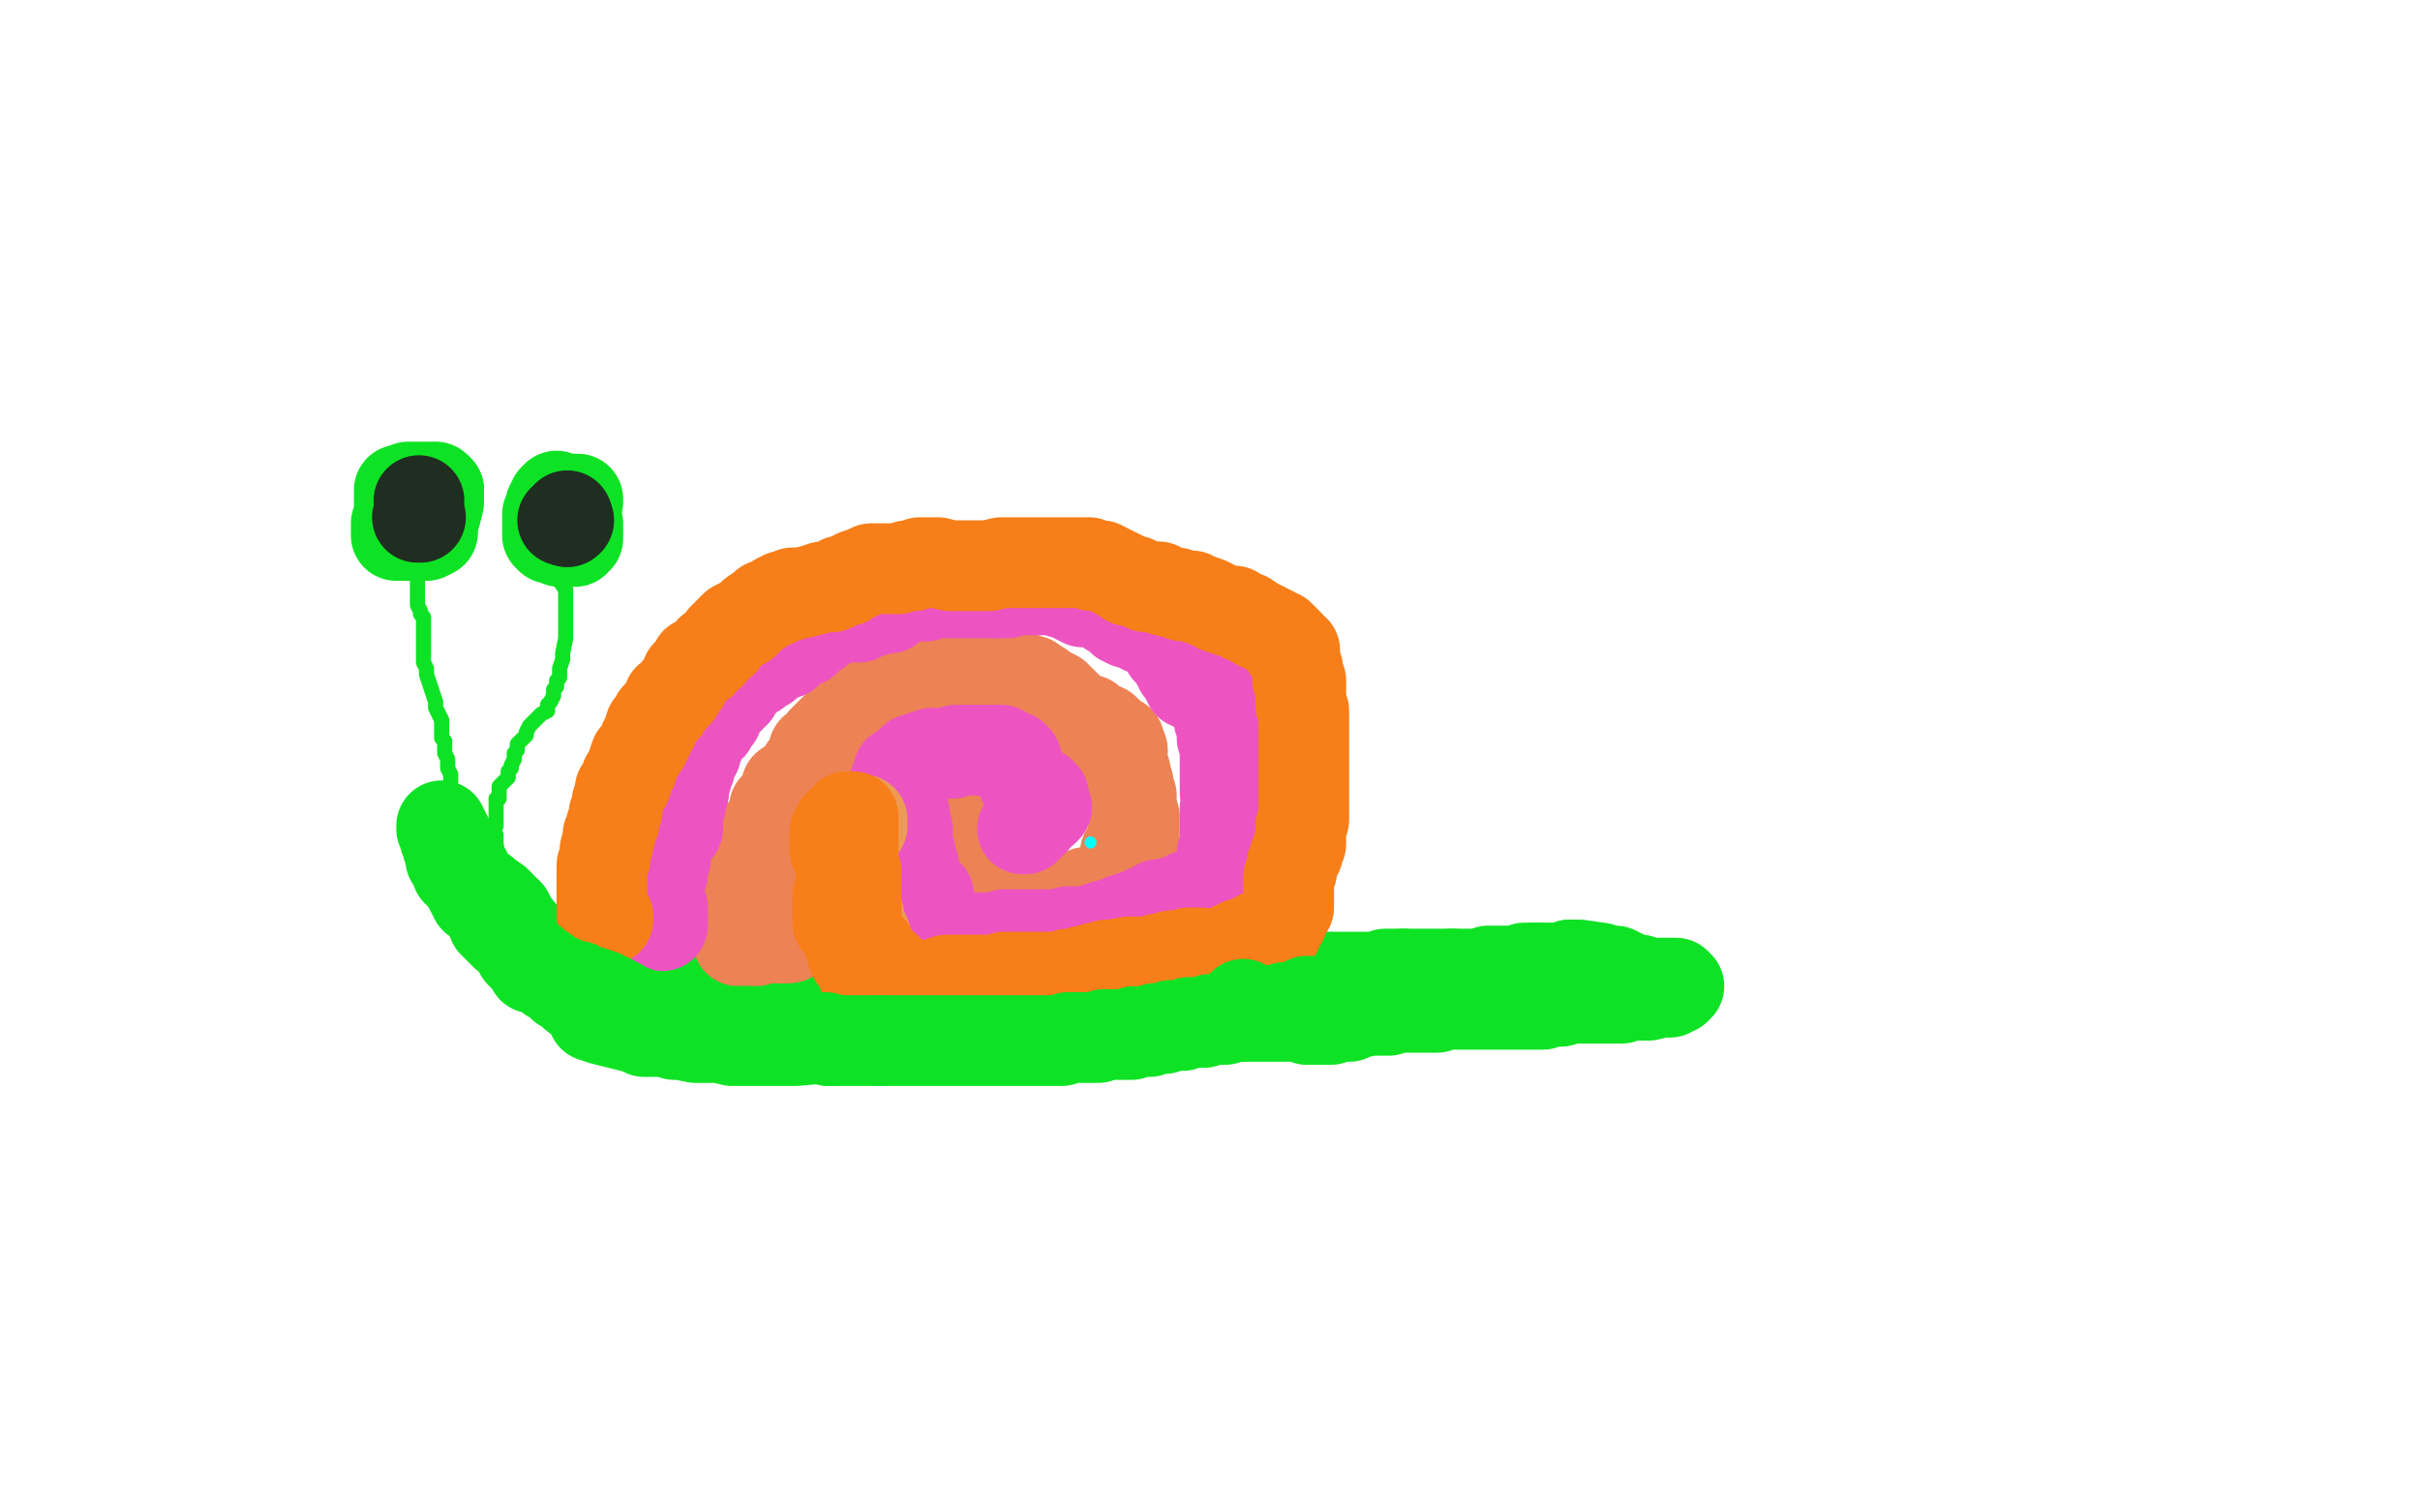
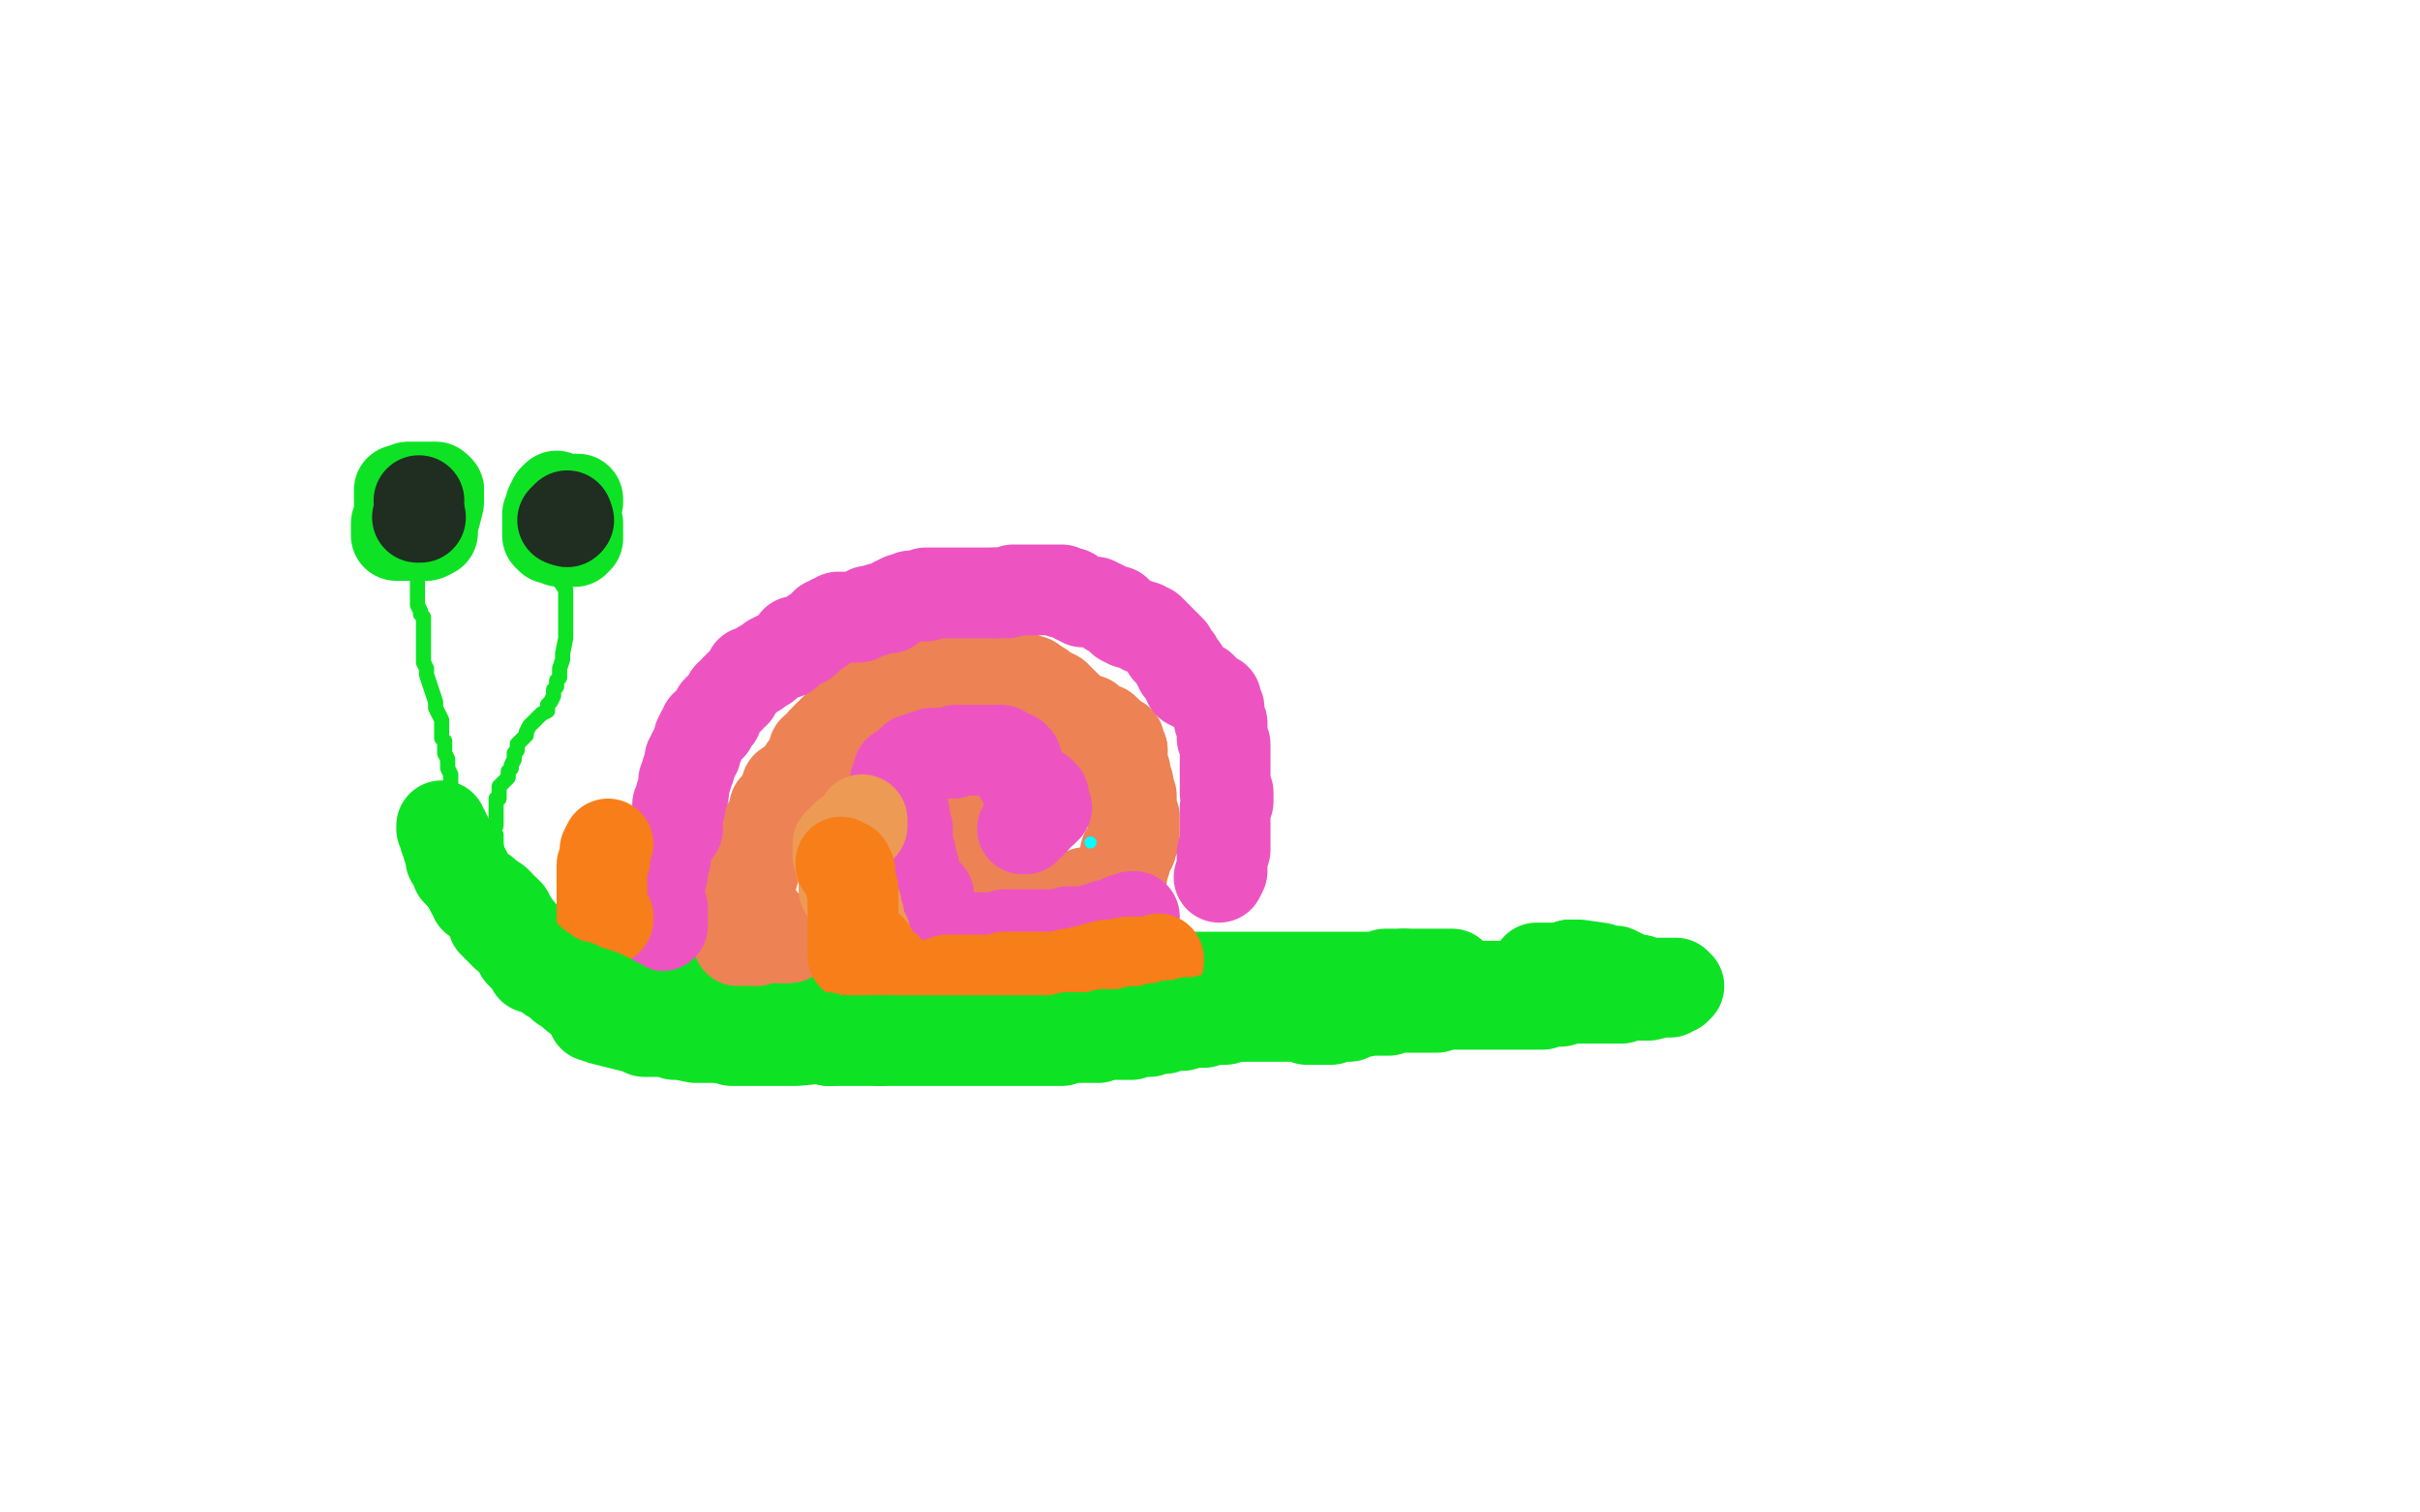
<svg xmlns="http://www.w3.org/2000/svg" width="800" height="500" version="1.1" style="stroke-antialiasing: false">
  <desc>This SVG has been created on https://colorillo.com/</desc>
  <rect x="0" y="0" width="800" height="500" style="fill: rgb(255,255,255); stroke-width:0" />
  <polyline points="132,162 132,163 132,163 132,165 132,165 132,166 132,166 132,167 132,167 132,169 132,169 132,170 132,170 131,173 131,173 131,174 131,174 131,176 131,176 131,177 133,177 134,177 135,177 136,177 137,177 139,177 140,177 141,177 142,176" style="fill: none; stroke: #0de324; stroke-width: 30; stroke-linejoin: round; stroke-linecap: round; stroke-antialiasing: false; stroke-antialias: 0; opacity: 1.0" />
  <polyline points="143,172 144,170 145,166 145,165 145,164 145,162" style="fill: none; stroke: #0de324; stroke-width: 30; stroke-linejoin: round; stroke-linecap: round; stroke-antialiasing: false; stroke-antialias: 0; opacity: 1.0" />
  <polyline points="142,176 143,176 143,175 143,174 143,173 143,172" style="fill: none; stroke: #0de324; stroke-width: 30; stroke-linejoin: round; stroke-linecap: round; stroke-antialiasing: false; stroke-antialias: 0; opacity: 1.0" />
  <polyline points="145,162 144,161 142,161 140,161 139,161 137,161 136,161 135,161 135,162 134,163 133,165 133,166 133,170 133,171 133,173 133,174 133,176 133,177 134,177 135,177 136,177 138,177 139,177 140,177 140,176 142,174" style="fill: none; stroke: #0de324; stroke-width: 30; stroke-linejoin: round; stroke-linecap: round; stroke-antialiasing: false; stroke-antialias: 0; opacity: 1.0" />
  <polyline points="184,164 183,165 183,165 183,167 183,167 182,167 182,167 182,169 182,169 182,170 182,170 181,170 181,170 181,171 181,171 181,172 181,173 181,175 181,177 182,178 183,178 185,179 186,179 187,179 188,179 189,179 190,179 190,178 191,178 191,177 191,176 191,174 191,173 190,172 190,171 190,169 190,168 190,167 191,166 191,165 189,165 188,165 187,165 187,166 186,166 185,167 186,168 186,169 186,171 187,174" style="fill: none; stroke: #0de324; stroke-width: 30; stroke-linejoin: round; stroke-linecap: round; stroke-antialiasing: false; stroke-antialias: 0; opacity: 1.0" />
  <polyline points="138,182 138,183 138,183 138,185 138,185 138,186 138,186 138,188 138,188 138,189 138,189 138,192 138,192 138,195 138,195 138,198 138,198 138,200 138,200 139,202 139,203 140,204 140,206 140,208 140,209 140,211 140,212 140,214 140,215 140,217 140,219 141,221 141,223 142,226 143,229 144,232 144,234 145,236 146,238 146,240 146,242 146,244 147,245 147,247 147,249 148,251 148,252 148,254 149,256 149,259 149,261 150,263 150,267 150,270 151,273 152,275 153,278 153,280 153,281 153,282 153,283 153,284 154,284 154,285 154,287 155,289 155,290 156,290 156,289 155,289 155,287 155,286 155,285" style="fill: none; stroke: #0de324; stroke-width: 5; stroke-linejoin: round; stroke-linecap: round; stroke-antialiasing: false; stroke-antialias: 0; opacity: 1.0" />
  <polyline points="185,191 185,192 185,192 187,195 187,195 187,196 187,196 187,199 187,199 187,200 187,200 187,203 187,203 187,205 187,205 187,209 187,209 187,211 187,211 186,216 186,218 185,221 185,222 185,223 185,224 184,225 184,227 183,228 183,230 182,232 181,233 181,235 179,236 177,238 175,240 174,242 174,243 172,245 171,246 171,248 170,249 170,251 169,253 169,254 168,255 168,256 168,257 167,258 166,259 165,260 165,261 165,262 165,263 165,264 164,264 164,265 164,267 164,268 164,269 164,270 164,271 164,272 164,273 163,274 163,275 163,276 164,276 164,278 164,280 163,281 163,283 163,285 163,286 163,287 162,287 162,288 162,289 158,288" style="fill: none; stroke: #0de324; stroke-width: 5; stroke-linejoin: round; stroke-linecap: round; stroke-antialiasing: false; stroke-antialias: 0; opacity: 1.0" />
  <polyline points="149,282 151,282 151,282 151,283 151,283 152,283 152,283 152,284 152,284 153,286 153,287 154,288 154,289 154,291 155,292 157,294 158,294 159,295 160,295 161,296 164,298 165,299 165,300 167,301 168,302 168,303 169,304 171,307 172,308 173,310 174,311 174,312 176,313 177,315 177,316 178,316 179,316 181,317 183,318 186,319 187,320 191,322 193,323 196,323 197,324 199,324 201,324 202,325 204,325 205,325 211,327 217,328 219,328 222,328 223,328 225,328 228,329 233,329 236,330 239,330 240,330 242,330 243,331 247,331 248,331 251,331 252,331 253,331 257,331 260,331 263,332 268,332 271,332 274,332 276,332 278,332 279,332 281,332 282,332 285,332 286,332 288,332 289,332 292,332 293,332 295,332 298,331 299,331 301,331 303,331 304,331 307,331 308,331 310,331 311,331 314,331 317,331 319,330 323,330 325,330 327,330 328,330 330,330 331,329 333,329 334,329 337,329 338,329 340,328 344,328 347,328 348,328 351,328 352,327 353,327 354,327 356,327 358,326 362,326 365,325 367,325 369,325 371,325 372,325 375,325 376,325 378,324 379,324 381,324 382,324 384,324 386,324 388,324 389,323 391,323 393,323 395,323 396,323 398,323 399,323 402,323 403,323 406,323 407,323 409,323 411,323 413,323 414,323 416,323 419,323 420,323 423,323 424,323 426,323 428,323 430,323 431,323 432,323 433,323 434,323 435,323 437,323 438,323 440,323 441,323 444,323 445,323 447,323 449,323 452,323 455,323 458,322 459,322 461,322 462,322 463,322 464,322" style="fill: none; stroke: #0de324; stroke-width: 30; stroke-linejoin: round; stroke-linecap: round; stroke-antialiasing: false; stroke-antialias: 0; opacity: 1.0" />
  <polyline points="508,320 511,320 513,320 514,320 516,320 517,320 518,320 519,319" style="fill: none; stroke: #0de324; stroke-width: 30; stroke-linejoin: round; stroke-linecap: round; stroke-antialiasing: false; stroke-antialias: 0; opacity: 1.0" />
-   <polyline points="480,322 481,322 485,322 487,322 490,322 492,321 493,321 494,321 496,321 499,321 501,321 502,321 504,321 504,320 505,320 507,320 508,320" style="fill: none; stroke: #0de324; stroke-width: 30; stroke-linejoin: round; stroke-linecap: round; stroke-antialiasing: false; stroke-antialias: 0; opacity: 1.0" />
  <polyline points="464,322 465,322 466,322 468,322 469,322 475,322 478,322 480,322" style="fill: none; stroke: #0de324; stroke-width: 30; stroke-linejoin: round; stroke-linecap: round; stroke-antialiasing: false; stroke-antialias: 0; opacity: 1.0" />
  <polyline points="519,319 521,319 522,319 529,320 532,321 534,321 538,323 539,324 542,324 543,325 544,325 547,325 548,325 551,325 552,325 553,325 554,325 554,326 555,326 554,327 553,327 552,328 549,328 545,329 543,329 540,329 537,329 536,330 535,330 534,330 533,330 532,330 531,330 525,330 521,330 519,330 516,331 514,331 511,331 510,332 509,332 508,332 507,332 506,332 504,332 503,332 502,332 500,332 499,332 497,332 495,332 494,332 493,332 492,332 490,332 486,332 485,332 482,332 480,332 476,332 475,333 470,333 467,333 463,333 462,333 459,334 456,334 453,334 448,335 446,336 442,336 440,337 437,337 436,337 432,337 430,336 426,336 425,336 422,336 421,336 420,336 419,336 417,336 409,336 405,336 398,336 396,336 391,336 389,336 384,337 382,337 380,337 378,338 374,338 372,338 367,338 362,338 360,338 356,339 354,339 350,339 347,339 343,339 340,339 337,339 335,339 334,339 332,339 331,339 330,339 329,339 329,340 328,340 327,340 325,340 324,339 323,339 319,339 316,339 314,339 312,339 311,339 309,339 307,340 305,340 298,340 297,340 297,341 295,341 292,341 281,343 274,343 263,344 258,344 251,344 250,344 247,344 246,344 245,344 243,344 242,344 238,343 233,343 230,343 225,342 223,342 220,341 219,341 218,341 217,341 216,341 215,341 214,341 213,341 211,340 207,339 203,338 199,337 198,336 197,336" style="fill: none; stroke: #0de324; stroke-width: 30; stroke-linejoin: round; stroke-linecap: round; stroke-antialiasing: false; stroke-antialias: 0; opacity: 1.0" />
  <polyline points="197,336 196,336 194,332 190,329 189,327 188,325 187,325 187,324 184,321 183,319 180,317 179,316 178,315 177,314 176,314 174,313 173,312 171,311 170,310 168,309 167,309 166,308 164,306 164,305 163,305 163,302 163,301" style="fill: none; stroke: #0de324; stroke-width: 30; stroke-linejoin: round; stroke-linecap: round; stroke-antialiasing: false; stroke-antialias: 0; opacity: 1.0" />
  <polyline points="244,311 245,311 245,311 246,311 247,311 249,311 250,311 252,310 254,310 255,310 257,310 258,310 260,310" style="fill: none; stroke: #ed8254; stroke-width: 30; stroke-linejoin: round; stroke-linecap: round; stroke-antialiasing: false; stroke-antialias: 0; opacity: 1.0" />
-   <polyline points="259,310 258,310 257,310" style="fill: none; stroke: #ed8254; stroke-width: 30; stroke-linejoin: round; stroke-linecap: round; stroke-antialiasing: false; stroke-antialias: 0; opacity: 1.0" />
  <polyline points="260,310 261,310 260,310 259,310" style="fill: none; stroke: #ed8254; stroke-width: 30; stroke-linejoin: round; stroke-linecap: round; stroke-antialiasing: false; stroke-antialias: 0; opacity: 1.0" />
  <polyline points="257,310 256,309 255,309 254,309 254,308 253,307 252,306 251,304 251,303 249,301 248,301 247,301 247,300 247,299 247,298 247,297 247,296 247,294 248,294 248,293 248,292 248,291 248,290 249,289 249,287 249,286 249,285 250,284 250,283 250,282 251,282 251,281 251,280 251,279 252,279 252,277 253,276 253,275 253,274 254,274 254,273 255,272 255,271 256,270 256,269 256,267 257,266 258,265 259,264 260,263 260,262 260,260 263,258 265,256 266,254 267,253 268,251 269,250 269,248 271,248 272,246 272,245 274,243 276,241 279,238 280,237 281,235 282,233 283,232 283,231 284,231 285,231 287,230 289,230 291,229 294,228 295,228 298,226 299,225 301,225 301,224 302,224 305,224 306,223 307,223 311,222 313,222 314,222 317,222 318,222 319,222 321,222 323,222 325,222 326,222 328,222 329,222 331,223 332,223 336,224 338,224 339,225 341,225 341,226" style="fill: none; stroke: #ed8254; stroke-width: 30; stroke-linejoin: round; stroke-linecap: round; stroke-antialiasing: false; stroke-antialias: 0; opacity: 1.0" />
  <polyline points="371,248 371,249 371,250 371,252 371,253 372,255 372,256" style="fill: none; stroke: #ed8254; stroke-width: 30; stroke-linejoin: round; stroke-linecap: round; stroke-antialiasing: false; stroke-antialias: 0; opacity: 1.0" />
  <polyline points="341,226 344,227 344,228 347,229 349,230 350,231 352,233 353,234 354,235" style="fill: none; stroke: #ed8254; stroke-width: 30; stroke-linejoin: round; stroke-linecap: round; stroke-antialiasing: false; stroke-antialias: 0; opacity: 1.0" />
  <polyline points="366,242 367,243 368,244 368,245 370,245 370,246 370,247 371,248" style="fill: none; stroke: #ed8254; stroke-width: 30; stroke-linejoin: round; stroke-linecap: round; stroke-antialiasing: false; stroke-antialias: 0; opacity: 1.0" />
  <polyline points="354,235 355,237 356,237 358,238 359,238 360,238 361,239 364,241 365,241 366,242" style="fill: none; stroke: #ed8254; stroke-width: 30; stroke-linejoin: round; stroke-linecap: round; stroke-antialiasing: false; stroke-antialias: 0; opacity: 1.0" />
  <polyline points="372,256 372,257 372,258 373,259 373,261 374,263 374,265 374,266 374,268 374,269 375,270 375,271 375,272 375,274 375,275 375,276 375,277 374,278 374,279 374,280 373,281 372,282 372,283 372,285 371,286 371,289 370,290 369,292 368,292 368,293 367,293 367,294 365,295 364,295 362,295 360,295 359,295 358,296 357,296 355,297 354,297 353,297 352,297 351,297 350,297 349,297 348,297 347,297 345,297 344,298 342,298 341,298 340,298 339,298 340,298 339,298 338,298 336,298 335,298 332,298 330,298 329,297 328,297 327,297 327,296 323,294 322,293 321,292 320,291 319,291 317,290 317,289 316,289 316,288 316,287 314,286 314,285 313,285 313,284 313,283 313,282 313,281 313,280 313,279 313,278 312,277 312,276 312,275 312,274 312,272 313,272 313,271 313,269 314,268 314,267 315,267 316,267 317,266 318,266 319,266 320,266 319,266 319,265 318,264 316,262" style="fill: none; stroke: #ed8254; stroke-width: 30; stroke-linejoin: round; stroke-linecap: round; stroke-antialiasing: false; stroke-antialias: 0; opacity: 1.0" />
  <polyline points="219,306 219,305 219,305 219,304 219,304 219,303 219,303 219,301 219,301 219,300 219,300 218,298 218,298 218,297 218,297 218,295 218,295 218,294 218,293 218,292 218,291 218,290 219,289 219,287 219,285 220,284 220,282 220,281 220,279 221,278 221,277 223,275 223,274 224,274 224,273 224,272 224,271 224,270 224,269 224,268 224,267 224,266 225,266 225,265 225,264 225,263 226,262 226,261 226,260 226,259 226,258 227,257 227,256 227,255 228,254 228,253 228,252 228,251 229,251 229,250 229,249 230,249 230,248 230,247 231,246 231,245 231,244 232,242 233,241 233,240 235,240 235,238 236,237 237,237 237,236 237,235 238,234 240,232 241,231 241,230 243,229 243,228 244,227 245,226 246,225 247,224 248,223 248,222 250,222 251,221 252,220 253,220 254,219 255,218 257,217 260,216 261,215 263,213 263,212 266,212 267,211 268,210 271,208 273,206 274,206 275,205 276,205 277,204 279,204 280,204 281,204 283,204 284,204 285,203 286,203 287,202 288,202 289,202" style="fill: none; stroke: #ed54c2; stroke-width: 30; stroke-linejoin: round; stroke-linecap: round; stroke-antialiasing: false; stroke-antialias: 0; opacity: 1.0" />
  <polyline points="306,197 306,196 307,196 308,196 309,196 313,196 315,196 316,196 318,196 320,196 321,196 322,196 323,196 326,196 328,196 329,196" style="fill: none; stroke: #ed54c2; stroke-width: 30; stroke-linejoin: round; stroke-linecap: round; stroke-antialiasing: false; stroke-antialias: 0; opacity: 1.0" />
  <polyline points="299,198 301,197 302,197 303,197 304,197 305,197 306,197" style="fill: none; stroke: #ed54c2; stroke-width: 30; stroke-linejoin: round; stroke-linecap: round; stroke-antialiasing: false; stroke-antialias: 0; opacity: 1.0" />
  <polyline points="289,202 291,201 293,201 294,201 295,200 296,199 297,199 298,198 299,198" style="fill: none; stroke: #ed54c2; stroke-width: 30; stroke-linejoin: round; stroke-linecap: round; stroke-antialiasing: false; stroke-antialias: 0; opacity: 1.0" />
  <polyline points="329,196 331,196 333,196 335,195 338,195 341,195 342,195 343,195 344,195 345,195 348,195 349,195 350,195 351,195 351,196 353,196 354,196 354,197 355,197 356,198 357,198 358,199 359,199 360,199 361,199 362,199 364,200 366,201 367,202 368,202 369,202 369,203 371,204 371,205 373,206 374,206 375,206 376,207 378,207 378,208 380,208 383,211 384,212 385,213 386,214 386,215 387,215 387,216 389,218 389,219 390,220 390,221 391,221 391,222 392,223 392,224 393,225 393,226 394,226 395,226 395,227 396,227 397,227 398,228 399,229 400,230 401,231 402,231 402,232 403,234 403,235 403,237 403,238 404,239 404,240 404,242 404,243 404,244 405,246 405,247 405,249 405,252 405,253 405,255 405,256 405,258 405,259 405,260 405,261 405,262 406,262 406,263 406,264 406,265 405,267 405,268 405,269 405,271 405,273 405,274 405,276 405,278 405,281 404,282 404,283 404,285 404,287 404,288 403,290" style="fill: none; stroke: #ed54c2; stroke-width: 30; stroke-linejoin: round; stroke-linecap: round; stroke-antialiasing: false; stroke-antialias: 0; opacity: 1.0" />
-   <polyline points="403,290 403,291 403,292 402,292 402,293 400,294 400,295 399,295 398,295 397,295 396,295 396,296 394,296 393,296 393,297 392,297 388,298 385,299 383,299 382,300 380,301 379,301 377,302 375,303" style="fill: none; stroke: #ed54c2; stroke-width: 30; stroke-linejoin: round; stroke-linecap: round; stroke-antialiasing: false; stroke-antialias: 0; opacity: 1.0" />
  <polyline points="375,303 374,303 371,304 369,305 365,306 364,307 362,307 362,308 361,308 360,308 358,308 356,308 354,308 353,308 353,309" style="fill: none; stroke: #ed54c2; stroke-width: 30; stroke-linejoin: round; stroke-linecap: round; stroke-antialiasing: false; stroke-antialias: 0; opacity: 1.0" />
  <polyline points="353,309 351,309 349,309 347,309 345,309 344,309 343,309 341,309 339,309 337,309 335,309 332,309 329,310 328,310 325,310 324,310 323,310 322,310 321,310 318,310 315,309 314,309 313,308 312,307 311,307 311,306" style="fill: none; stroke: #ed54c2; stroke-width: 30; stroke-linejoin: round; stroke-linecap: round; stroke-antialiasing: false; stroke-antialias: 0; opacity: 1.0" />
  <polyline points="306,295 305,294 304,293 303,292 302,291" style="fill: none; stroke: #ed54c2; stroke-width: 30; stroke-linejoin: round; stroke-linecap: round; stroke-antialiasing: false; stroke-antialias: 0; opacity: 1.0" />
  <polyline points="311,306 310,305 308,302 308,301 307,298 307,297 307,296 306,296 306,295" style="fill: none; stroke: #ed54c2; stroke-width: 30; stroke-linejoin: round; stroke-linecap: round; stroke-antialiasing: false; stroke-antialias: 0; opacity: 1.0" />
  <polyline points="302,291 302,290 302,289 302,288 302,287 302,286 301,286 301,285 301,284 301,282 300,282 300,281 300,280 300,278 300,277 300,276 300,274 299,274 299,272 299,270" style="fill: none; stroke: #ed54c2; stroke-width: 30; stroke-linejoin: round; stroke-linecap: round; stroke-antialiasing: false; stroke-antialias: 0; opacity: 1.0" />
  <polyline points="297,263 297,262 296,262 296,261" style="fill: none; stroke: #ed54c2; stroke-width: 30; stroke-linejoin: round; stroke-linecap: round; stroke-antialiasing: false; stroke-antialias: 0; opacity: 1.0" />
  <polyline points="299,270 299,269 298,268 298,267 298,266 298,265 297,265 297,263" style="fill: none; stroke: #ed54c2; stroke-width: 30; stroke-linejoin: round; stroke-linecap: round; stroke-antialiasing: false; stroke-antialias: 0; opacity: 1.0" />
  <polyline points="296,261 296,260 296,258 297,257 297,256 297,255 298,255 299,255 299,254 300,253 301,252 302,252 302,251 303,251 305,250 306,250 307,250 308,249 310,249 311,249 312,249 314,249 315,249 316,248 318,248 319,248 321,248 323,248 326,248 327,248 328,248 329,248 331,248 331,249 332,249 334,250 335,250 336,251 336,252 336,253 336,254 337,254 337,255 337,256 338,256 338,258 339,258 341,260 341,261 342,261 342,262 344,262 344,263 345,263 345,264 345,265 345,266 345,267 346,267 345,268 343,269 342,270 342,271 341,272 340,273 339,274 338,274" style="fill: none; stroke: #ed54c2; stroke-width: 30; stroke-linejoin: round; stroke-linecap: round; stroke-antialiasing: false; stroke-antialias: 0; opacity: 1.0" />
  <polyline points="286,312 286,311 286,311 286,309 286,309 285,308 285,308 284,306 284,306 284,305 284,305 284,304 284,304 284,303 283,302 283,301 283,300 283,299 282,298 281,298 281,297 281,296 280,295 279,294 279,293 279,291 279,290 279,288 278,287 278,285 278,284 278,283 277,283 277,282 277,281 277,280 277,279 278,278 279,278 279,277 280,277 280,276 282,275 283,275 283,274 284,274 284,273 285,273 285,272 285,271" style="fill: none; stroke: #ed9a54; stroke-width: 30; stroke-linejoin: round; stroke-linecap: round; stroke-antialiasing: false; stroke-antialias: 0; opacity: 1.0" />
  <polyline points="282,316 282,315 282,315 282,314 282,313 282,312 282,311 282,310 282,309 282,308 282,306 282,305 282,304 282,303 282,301 282,300 282,298" style="fill: none; stroke: #f77e18; stroke-width: 30; stroke-linejoin: round; stroke-linecap: round; stroke-antialiasing: false; stroke-antialias: 0; opacity: 1.0" />
  <polyline points="282,298 282,297 282,295 282,294 281,292 281,291 281,288 280,287 280,286 278,286 278,285" style="fill: none; stroke: #f77e18; stroke-width: 30; stroke-linejoin: round; stroke-linecap: round; stroke-antialiasing: false; stroke-antialias: 0; opacity: 1.0" />
-   <polyline points="278,285 278,284 278,283 277,283 277,281 276,281 276,280 276,279 276,278 276,277 276,276 276,275 277,273 278,272 279,271 280,270 281,270 282,270 282,271 282,272 282,273 282,275 282,277 282,278 282,280 282,283 282,284 282,285 282,286 282,287 283,288 283,289 283,291 283,293 283,294 283,295 283,296 283,297 283,298 283,299 283,300 283,301 283,304 283,307 283,308 283,311 283,312 282,313 282,314 282,315 283,316 284,317 284,318 285,320 285,321 286,321 286,323 286,324 287,326 288,326 289,326 289,325 290,325 290,324 290,323 290,322 290,321 290,320 290,319 289,319 287,319 287,318 286,318 285,318 283,315 283,314 280,310 279,308 278,306 277,305 277,304 277,302 277,300 277,299 277,296 278,294 278,289 278,288 278,286 278,284 278,282 278,280 278,279 278,278 278,277 279,277 281,276" style="fill: none; stroke: #f77e18; stroke-width: 30; stroke-linejoin: round; stroke-linecap: round; stroke-antialiasing: false; stroke-antialias: 0; opacity: 1.0" />
  <polyline points="201,304 201,303 201,303 199,303 199,303 199,302 199,302 199,300 199,300 199,298 199,298 199,297 199,297" style="fill: none; stroke: #f77e18; stroke-width: 30; stroke-linejoin: round; stroke-linecap: round; stroke-antialiasing: false; stroke-antialias: 0; opacity: 1.0" />
  <polyline points="199,297 199,295 199,293 199,290 199,288 199,286 200,284 200,283 200,281 201,279" style="fill: none; stroke: #f77e18; stroke-width: 30; stroke-linejoin: round; stroke-linecap: round; stroke-antialiasing: false; stroke-antialias: 0; opacity: 1.0" />
-   <polyline points="201,279 201,276 202,275 202,273 203,272 203,269 204,268 204,265 205,263 205,261 207,259 207,257 209,254 209,253 210,250 211,249 213,246 213,245 214,244 214,243 215,240 216,240 217,237 218,236 220,234 221,232 221,231 223,230 224,229 224,228 226,226 227,224 227,223 228,222 230,220 230,219 231,219 232,219 232,218 235,216 235,215 239,212 239,211 242,208 243,207 245,206 246,206 247,205 248,204 249,203 252,201 253,200 256,199 257,198 259,197 260,197 261,197 262,196 264,196 265,196 269,195 272,194 275,194 278,192 280,192 283,190 286,189 288,188 289,188 290,188 291,188 293,188 295,188 297,188 300,187 302,187 304,186 305,186 306,186 310,186 314,187 321,187 322,187 326,187 327,187 331,186 334,186 335,186 339,186 340,186 345,186 347,186 350,186 352,186 356,186 358,186 360,186 361,187 362,187 363,187 364,187 366,188 368,189 370,190 372,191 373,192 375,192 377,193 379,194 380,194 383,194 384,195 388,196 389,196 391,197 392,197 394,197 396,198 399,199 401,200 403,201 406,202 408,202 411,204 412,204 415,206 417,207 421,209 422,210 423,210 424,211 425,212 426,213 426,215 428,215 428,217 428,218 429,221 429,222 429,224 429,225 430,225 430,227 430,228 430,229 430,231 430,232 430,233 431,235 431,237 431,239 431,242 431,243 431,245 431,246 431,248 431,249 431,251 431,252 431,254 431,256 431,260 431,261 431,264 431,266 431,269 431,271 430,273 430,275 430,277 430,278 430,279 429,280 429,282 428,283 427,286 427,288 426,290 426,291 426,292 426,294 426,297 426,299 426,300 425,301 424,303 424,304 423,306 422,307 422,308 420,308 419,308 417,309 415,310 412,312 410,312 408,313 407,314 405,315 402,315 402,316 399,316 397,315 395,315 393,315 391,316 390,316 387,316 386,317 383,317" style="fill: none; stroke: #f77e18; stroke-width: 30; stroke-linejoin: round; stroke-linecap: round; stroke-antialiasing: false; stroke-antialias: 0; opacity: 1.0" />
  <polyline points="383,317 383,318 381,318 379,318 373,318 368,319 367,319 366,319 362,320 359,321 358,321 355,322 353,322 351,323 349,323 345,323 342,323 341,323 339,323 337,323 334,323 332,323 329,324 328,324 324,324 323,324 320,324 318,324 315,324 313,324 310,325 309,326 308,326 307,326 306,326" style="fill: none; stroke: #f77e18; stroke-width: 30; stroke-linejoin: round; stroke-linecap: round; stroke-antialiasing: false; stroke-antialias: 0; opacity: 1.0" />
  <polyline points="303,326 302,326 302,326 301,326 301,326 300,326 300,326 298,325 298,325 296,323 296,323 293,320 293,320 291,319 291,319 289,317 289,317 288,314" style="fill: none; stroke: #f77e18; stroke-width: 30; stroke-linejoin: round; stroke-linecap: round; stroke-antialiasing: false; stroke-antialias: 0; opacity: 1.0" />
  <polyline points="146,273 146,274 146,274 147,275 147,275 147,276 147,276 147,277 147,277 148,277 148,277 148,278 148,280 149,281 149,283 149,284 151,287 151,288 152,289 153,290 154,291 155,293" style="fill: none; stroke: #0de324; stroke-width: 30; stroke-linejoin: round; stroke-linecap: round; stroke-antialiasing: false; stroke-antialias: 0; opacity: 1.0" />
  <polyline points="163,300 164,301 165,303 165,304 166,304 167,306 167,307 168,308" style="fill: none; stroke: #0de324; stroke-width: 30; stroke-linejoin: round; stroke-linecap: round; stroke-antialiasing: false; stroke-antialias: 0; opacity: 1.0" />
  <polyline points="155,293 156,294 156,295 157,296 157,297 159,298 160,298 161,299 163,300" style="fill: none; stroke: #0de324; stroke-width: 30; stroke-linejoin: round; stroke-linecap: round; stroke-antialiasing: false; stroke-antialias: 0; opacity: 1.0" />
  <polyline points="168,308 170,311 171,313 172,315 174,317 176,318 176,320 177,320 178,320 179,321 180,321 182,323 185,324 186,325 186,326 188,326 189,326 191,326 192,327 193,328 194,328 195,328 196,328 199,329 201,330 203,331 204,332 205,332 206,333 208,334 209,334 210,336 211,337 212,337 213,338 214,338 214,339 216,340 217,340 218,340 221,341 223,341 228,341 232,341 233,341 234,341 236,341 239,341 242,341 243,341 244,341 245,341 246,341" style="fill: none; stroke: #0de324; stroke-width: 30; stroke-linejoin: round; stroke-linecap: round; stroke-antialiasing: false; stroke-antialias: 0; opacity: 1.0" />
  <polyline points="274,344 276,344 278,344 281,344 283,344 286,344 288,344 291,344" style="fill: none; stroke: #0de324; stroke-width: 30; stroke-linejoin: round; stroke-linecap: round; stroke-antialiasing: false; stroke-antialias: 0; opacity: 1.0" />
  <polyline points="246,341 247,341 249,341 250,342 253,342 256,343 257,343 258,343 259,343" style="fill: none; stroke: #0de324; stroke-width: 30; stroke-linejoin: round; stroke-linecap: round; stroke-antialiasing: false; stroke-antialias: 0; opacity: 1.0" />
  <polyline points="259,343 260,343 261,343 261,342 264,343 270,343 273,343 274,344" style="fill: none; stroke: #0de324; stroke-width: 30; stroke-linejoin: round; stroke-linecap: round; stroke-antialiasing: false; stroke-antialias: 0; opacity: 1.0" />
  <polyline points="291,344 295,344 296,344 297,344 298,344 302,344 307,344 311,344 312,344 313,344 314,344 323,344 328,344 336,344 338,344 342,344 343,344 346,344 347,344 350,344 351,344 353,343 358,343 359,343 360,343 362,343 363,343 365,342 367,342 369,342 371,342 374,342 375,341 376,341 377,341 379,341 380,341 382,340 383,340 385,340 387,339 389,339 390,339 391,339 393,338 394,338 396,338 398,338 400,337 401,337 404,337 405,337 408,336 410,336 414,335 417,335 420,334 421,334 425,333 427,333 430,332 432,331 436,331 438,331 442,330 447,330 450,329 453,329 460,328 463,328 469,328 472,328 475,327 478,327 480,327 484,326 486,326 491,326 494,326 500,326 501,326 505,326 508,326 511,326 514,325 515,325 519,325 520,325 523,325 524,325 526,325 528,325 530,325 534,325 535,325 538,324 539,324 540,324 541,324 542,324 541,324 538,324 536,324 533,324 529,325 527,325 519,325" style="fill: none; stroke: #0de324; stroke-width: 30; stroke-linejoin: round; stroke-linecap: round; stroke-antialiasing: false; stroke-antialias: 0; opacity: 1.0" />
  <polyline points="434,333 434,334 434,334 432,334 432,334 431,334 431,334 429,335 429,335 425,335 425,335 424,335 424,335 421,335 421,335 419,335 419,335 417,335 417,335 414,334 414,334 411,332 411,332" style="fill: none; stroke: #0de324; stroke-width: 30; stroke-linejoin: round; stroke-linecap: round; stroke-antialiasing: false; stroke-antialias: 0; opacity: 1.0" />
  <circle cx="138.5" cy="165.5" r="15" style="fill: #202d21; stroke-antialiasing: false; stroke-antialias: 0; opacity: 1.0" />
  <polyline points="138,171 139,171 139,171" style="fill: none; stroke: #202d21; stroke-width: 30; stroke-linejoin: round; stroke-linecap: round; stroke-antialiasing: false; stroke-antialias: 0; opacity: 1.0" />
  <circle cx="187.5" cy="171.5" r="15" style="fill: #202d21; stroke-antialiasing: false; stroke-antialias: 0; opacity: 1.0" />
  <circle cx="187.5" cy="170.5" r="15" style="fill: #202d21; stroke-antialiasing: false; stroke-antialias: 0; opacity: 1.0" />
  <circle cx="187.5" cy="172.5" r="15" style="fill: #202d21; stroke-antialiasing: false; stroke-antialias: 0; opacity: 1.0" />
  <polyline points="186,172 187,172 187,172 188,172 188,172" style="fill: none; stroke: #202d21; stroke-width: 30; stroke-linejoin: round; stroke-linecap: round; stroke-antialiasing: false; stroke-antialias: 0; opacity: 1.0" />
  <circle cx="360.5" cy="278.5" r="2" style="fill: #03ffff; stroke-antialiasing: false; stroke-antialias: 0; opacity: 1.0" />
</svg>